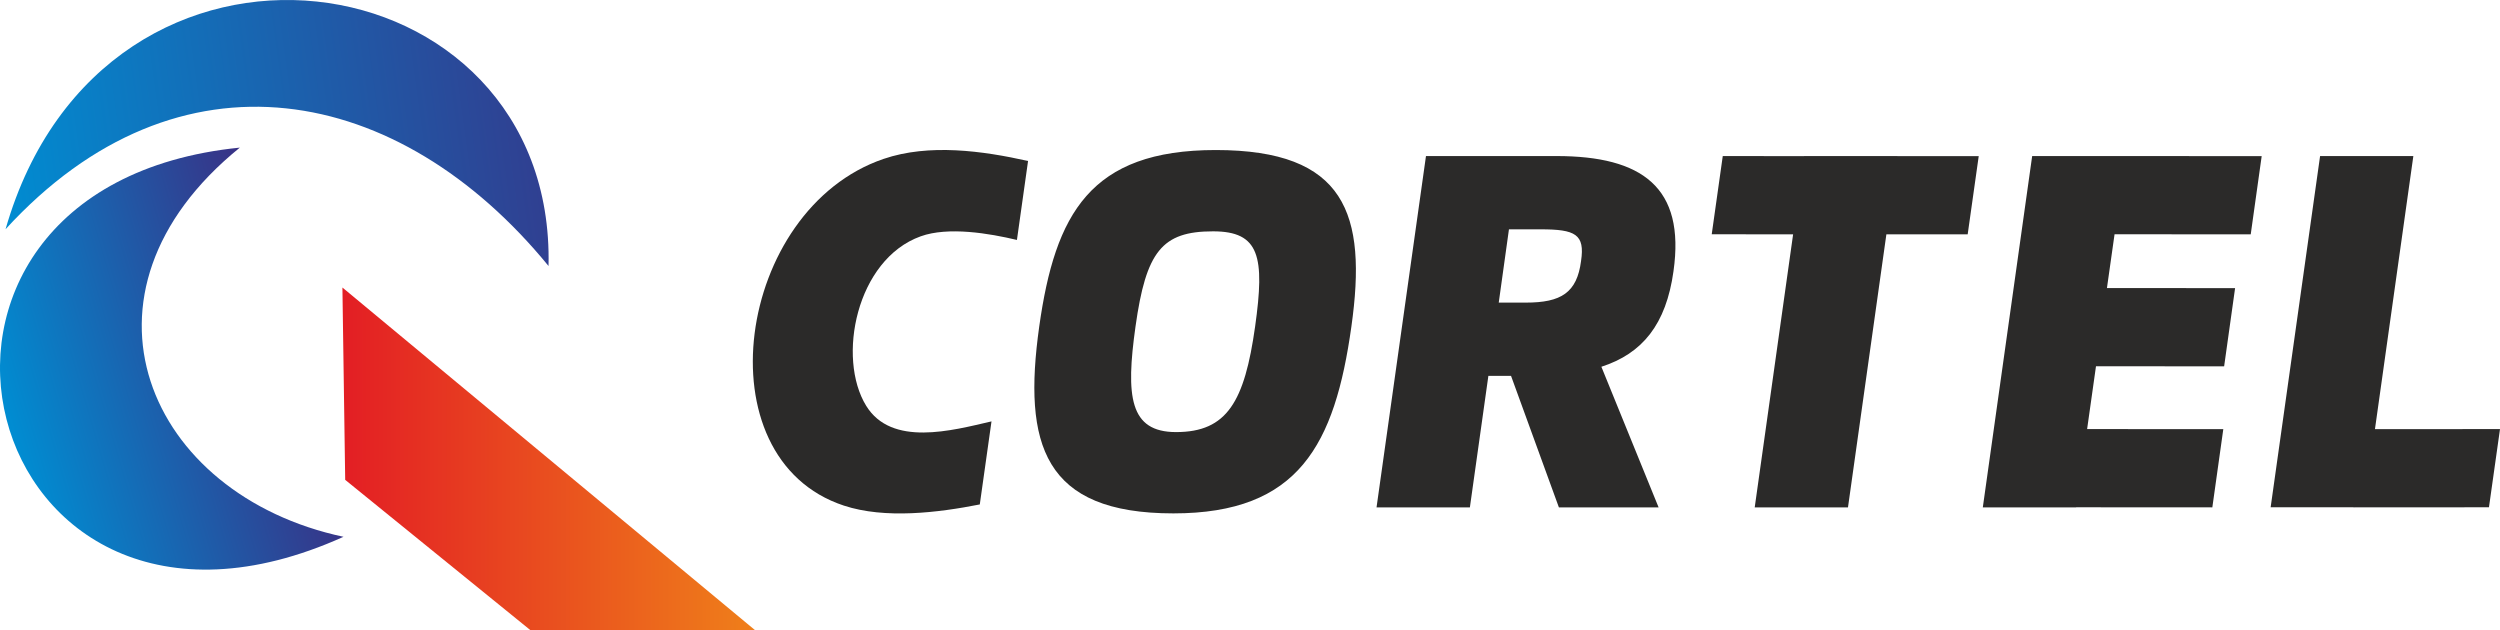
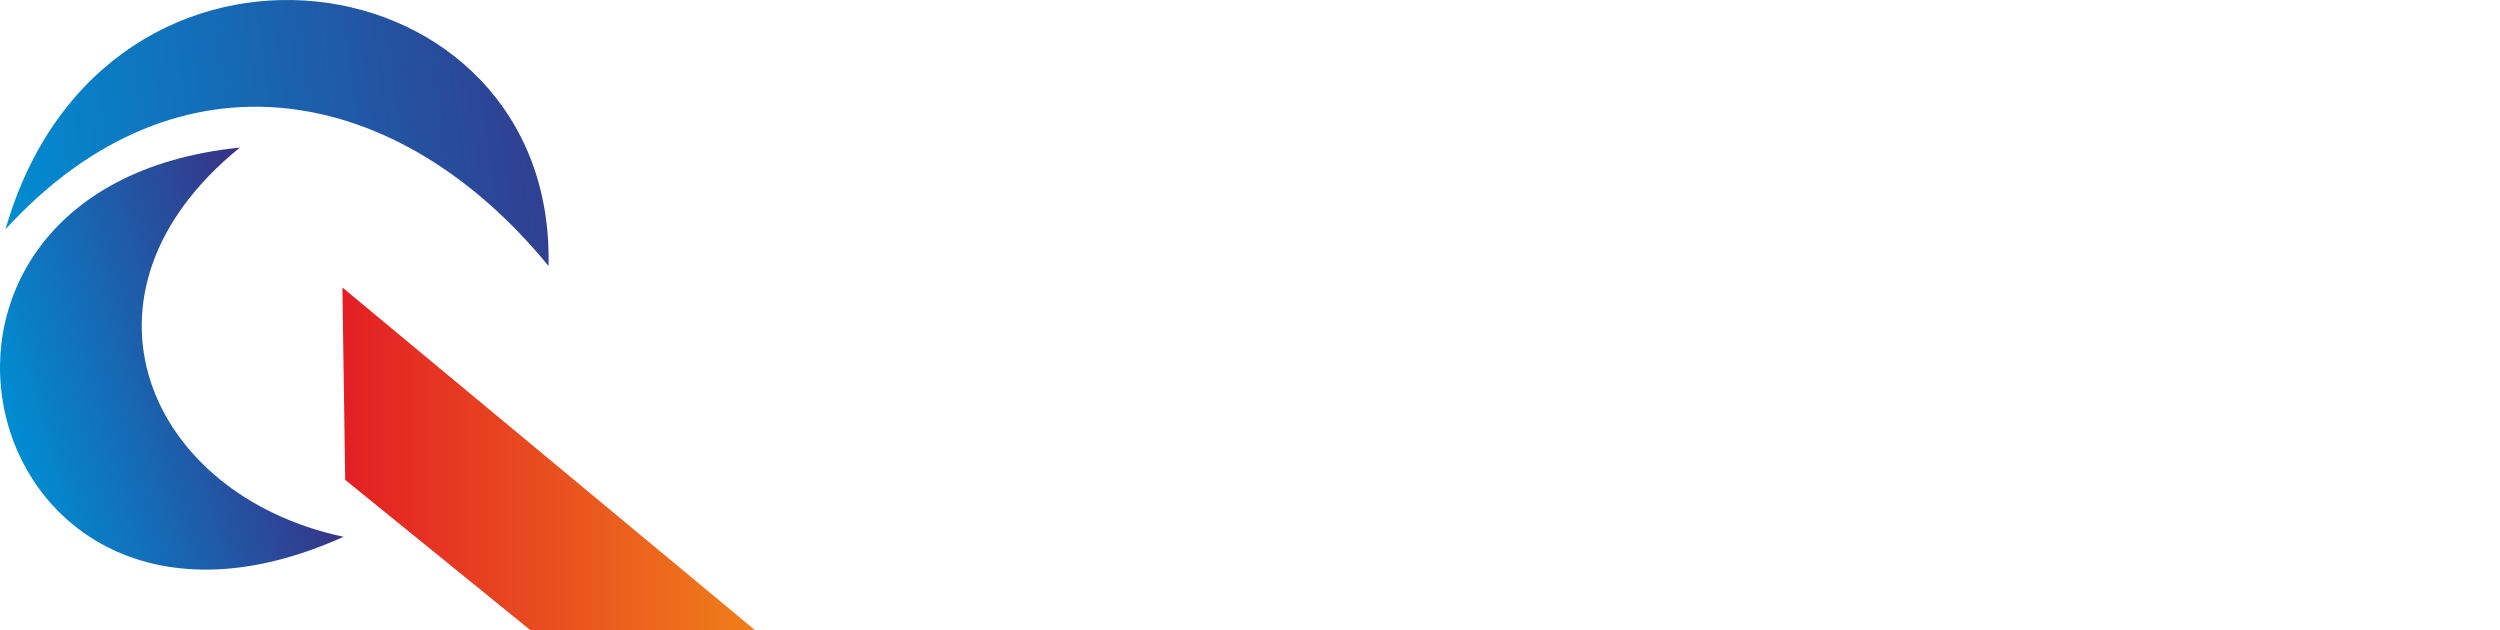
<svg xmlns="http://www.w3.org/2000/svg" xmlns:xlink="http://www.w3.org/1999/xlink" xml:space="preserve" width="314.924" height="79.363" style="shape-rendering:geometricPrecision;text-rendering:geometricPrecision;image-rendering:optimizeQuality;fill-rule:evenodd;clip-rule:evenodd" viewBox="0 0 8444.61 2128.1">
  <defs>
    <linearGradient id="id0" x1="1156.62" x2="2549.86" y1="1549.65" y2="1549.65" gradientUnits="userSpaceOnUse">
      <stop offset="0" style="stop-opacity:1;stop-color:#e31e24" />
      <stop offset="1" style="stop-opacity:1;stop-color:#ef7f1a" />
    </linearGradient>
    <linearGradient id="id1" x1="26.12" x2="999.92" y1="1431.98" y2="1146.99" gradientUnits="userSpaceOnUse">
      <stop offset="0" style="stop-opacity:1;stop-color:#008dd2" />
      <stop offset="1" style="stop-opacity:1;stop-color:#393185" />
    </linearGradient>
    <linearGradient xlink:href="#id1" id="id2" x1="-5.92" x2="2147.05" y1="692.98" y2="394.34" gradientUnits="userSpaceOnUse" />
    <style>.fil0{fill:#2b2a29;fill-rule:nonzero}</style>
  </defs>
  <g id="Layer_x0020_1">
    <g id="_2544940360800">
-       <path d="M4106.52 506.8c-423.54 0-542.49 215.01-596.16 596.15-55.94 398.95 14.97 631.2 453.19 631.2 423.81 0 545.31-232.25 601.25-631.2 53.68-381.15-19.78-596.15-458.28-596.15zm-9.04 274.62c157.66 0 175.18 85.62 142.11 321.53-35.59 253.15-94.35 356.58-266.99 356.58-157.67 0-170.1-120.94-137.04-356.58 35.6-253.43 89.29-321.53 261.92-321.53zM5652.75 916.2c40.4-283.68-106.24-389.06-394.99-389.06h-441.05l-166.99 1186.67h315.32l62.44-444.15h76.57l161.62 444.15h336.79l-193.26-474.95c138.45-44.64 218.69-142.96 243.56-322.66zm-555.76-141.56h106.8c117.82 0 150.31 16.67 136.74 107.08-13.83 106.81-66.96 140.44-186.19 140.44h-91.82L5097 774.64zM6683.8 527.42h-274.64v-.28h-315.3v.28l-274.64-.28-37.29 264.17 274.9.28-129.68 922.22h315.03l129.69-922.22h274.63zM7602.61 791.59l37.01-264.17-495.56-.28h-279.72l-166.71 1186.67h315.32v-.28l459.98.28 37.02-264.17-459.99-.29 29.95-212.2 432.86.29 37.01-264.17-432.86-.29 25.72-181.67zM8022.22 1449.64l129.68-922.5h-315.03l-166.99 1186.39h280.01v.28l457.43-.28 37.29-264.18z" class="fil0" />
      <path d="M810.16 498.59c-608.7 492.94-312.14 1173.48 350.17 1314.64C-82.93 2373.93-515.35 632.33 810.16 498.59z" style="fill:url(#id1)" />
      <path d="M18.73 774.28c584.9-638.62 1330.78-491.42 1834.11 124.23C1877.43-157.68 351.56-385.98 18.73 774.28z" style="fill:url(#id2)" />
-       <path d="M2984.75 536.69c-498.18 169.83-618.97 1011.29-134.21 1171.19 138.97 45.85 318.18 23.86 459.05-3.96l39.56-280.56c-134 31.11-337.53 86.67-423.34-52.67-99.5-161.54-33.71-494.01 184.1-572.43 93.08-33.53 231.93-10.04 325.13 12.26l37.58-266.72c-153.42-34.38-334.39-59.43-487.86-7.11z" class="fil0" />
      <path d="m1156.62 971.2 9.4 649.68 625.01 507.22h758.83z" style="fill:url(#id0)" />
    </g>
  </g>
</svg>